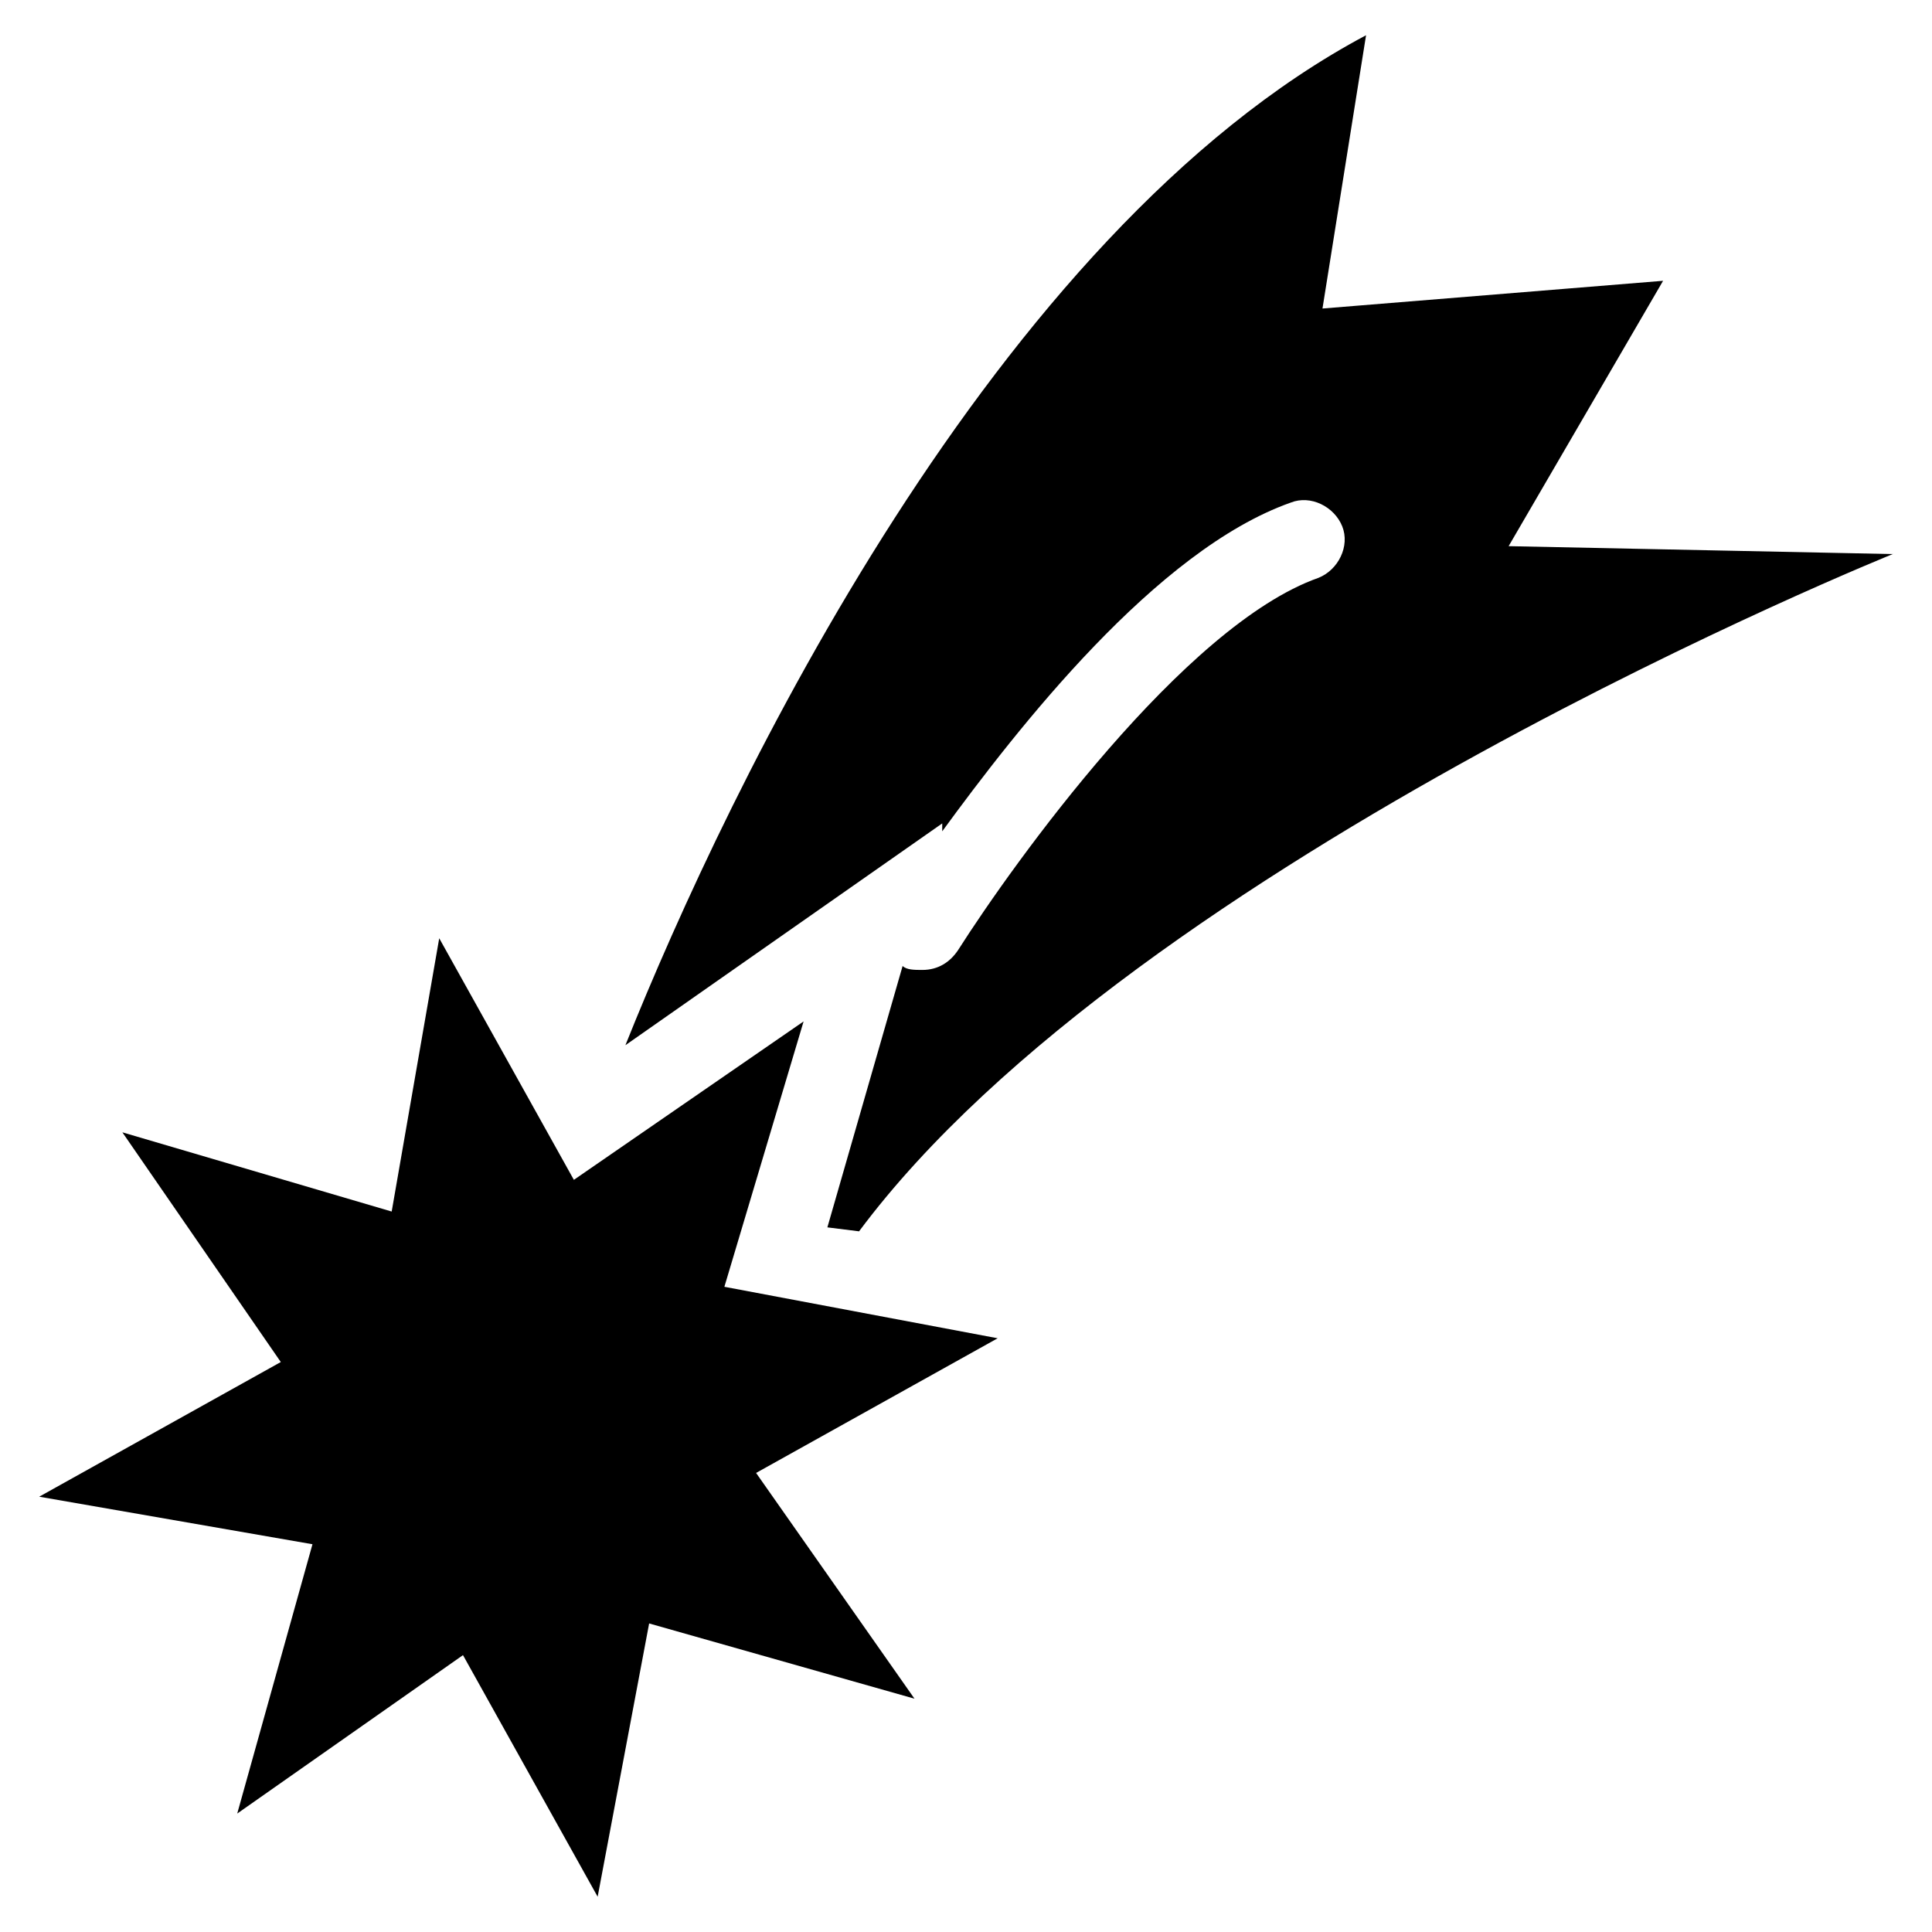
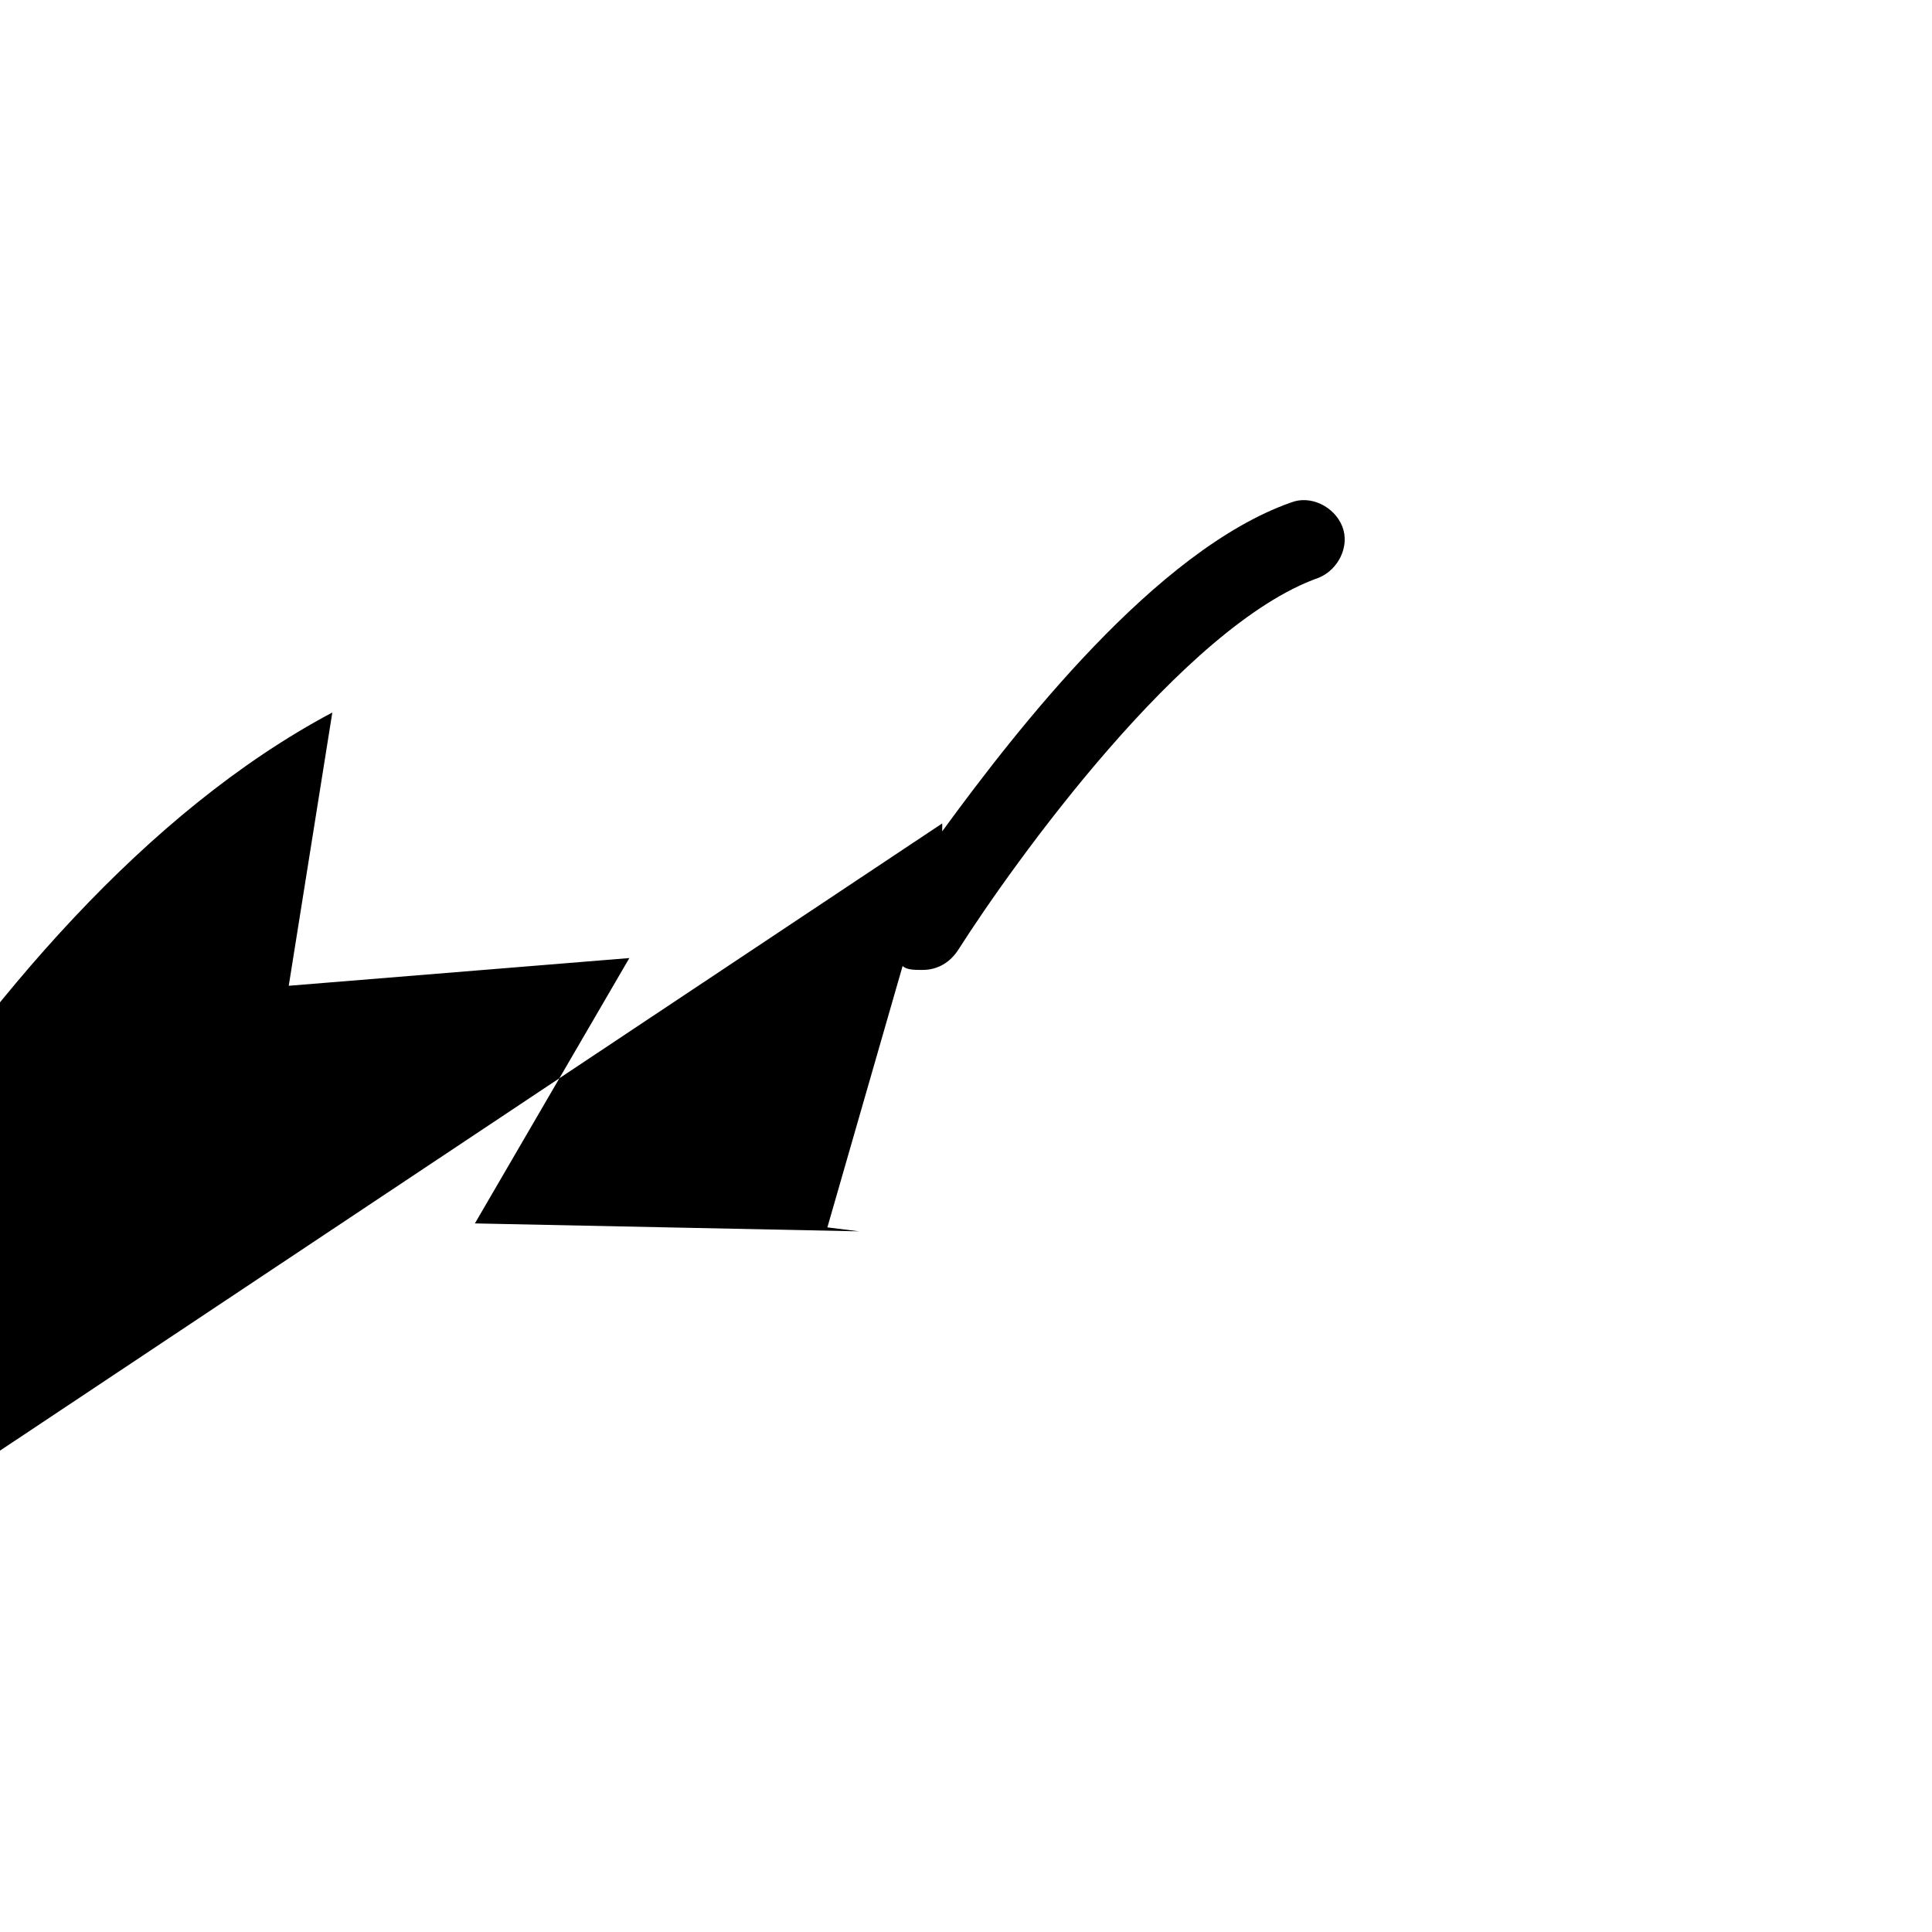
<svg xmlns="http://www.w3.org/2000/svg" fill="#000000" width="800px" height="800px" version="1.1" viewBox="144 144 512 512">
  <g>
-     <path d="m247.8 465.07 12.598-72.422 35.684 64.023 60.879-41.984-20.992 70.324 72.422 13.645-64.023 35.688 41.984 59.828-70.324-19.941-13.645 72.422-35.688-64.027-59.828 41.984 19.941-71.371-72.422-12.598 64.027-35.688-41.984-60.875z" />
-     <path d="m393.7 362.21v2.098c19.941-27.289 56.68-74.523 92.363-87.117 5.246-2.098 11.547 1.051 13.645 6.297 2.098 5.246-1.051 11.547-6.297 13.645-35.688 12.594-80.82 75.57-95.516 98.664-2.098 3.148-5.246 5.246-9.445 5.246-2.098 0-4.199 0-5.246-1.051l-19.941 69.273 8.398 1.051c73.473-98.664 273.95-179.48 273.95-179.48l-101.81-2.098 40.934-70.324-90.266 7.348 11.547-72.422c-98.664 52.48-168.98 199.43-196.28 267.65z" />
+     <path d="m393.7 362.21v2.098c19.941-27.289 56.68-74.523 92.363-87.117 5.246-2.098 11.547 1.051 13.645 6.297 2.098 5.246-1.051 11.547-6.297 13.645-35.688 12.594-80.82 75.57-95.516 98.664-2.098 3.148-5.246 5.246-9.445 5.246-2.098 0-4.199 0-5.246-1.051l-19.941 69.273 8.398 1.051l-101.81-2.098 40.934-70.324-90.266 7.348 11.547-72.422c-98.664 52.48-168.98 199.43-196.28 267.65z" />
  </g>
</svg>